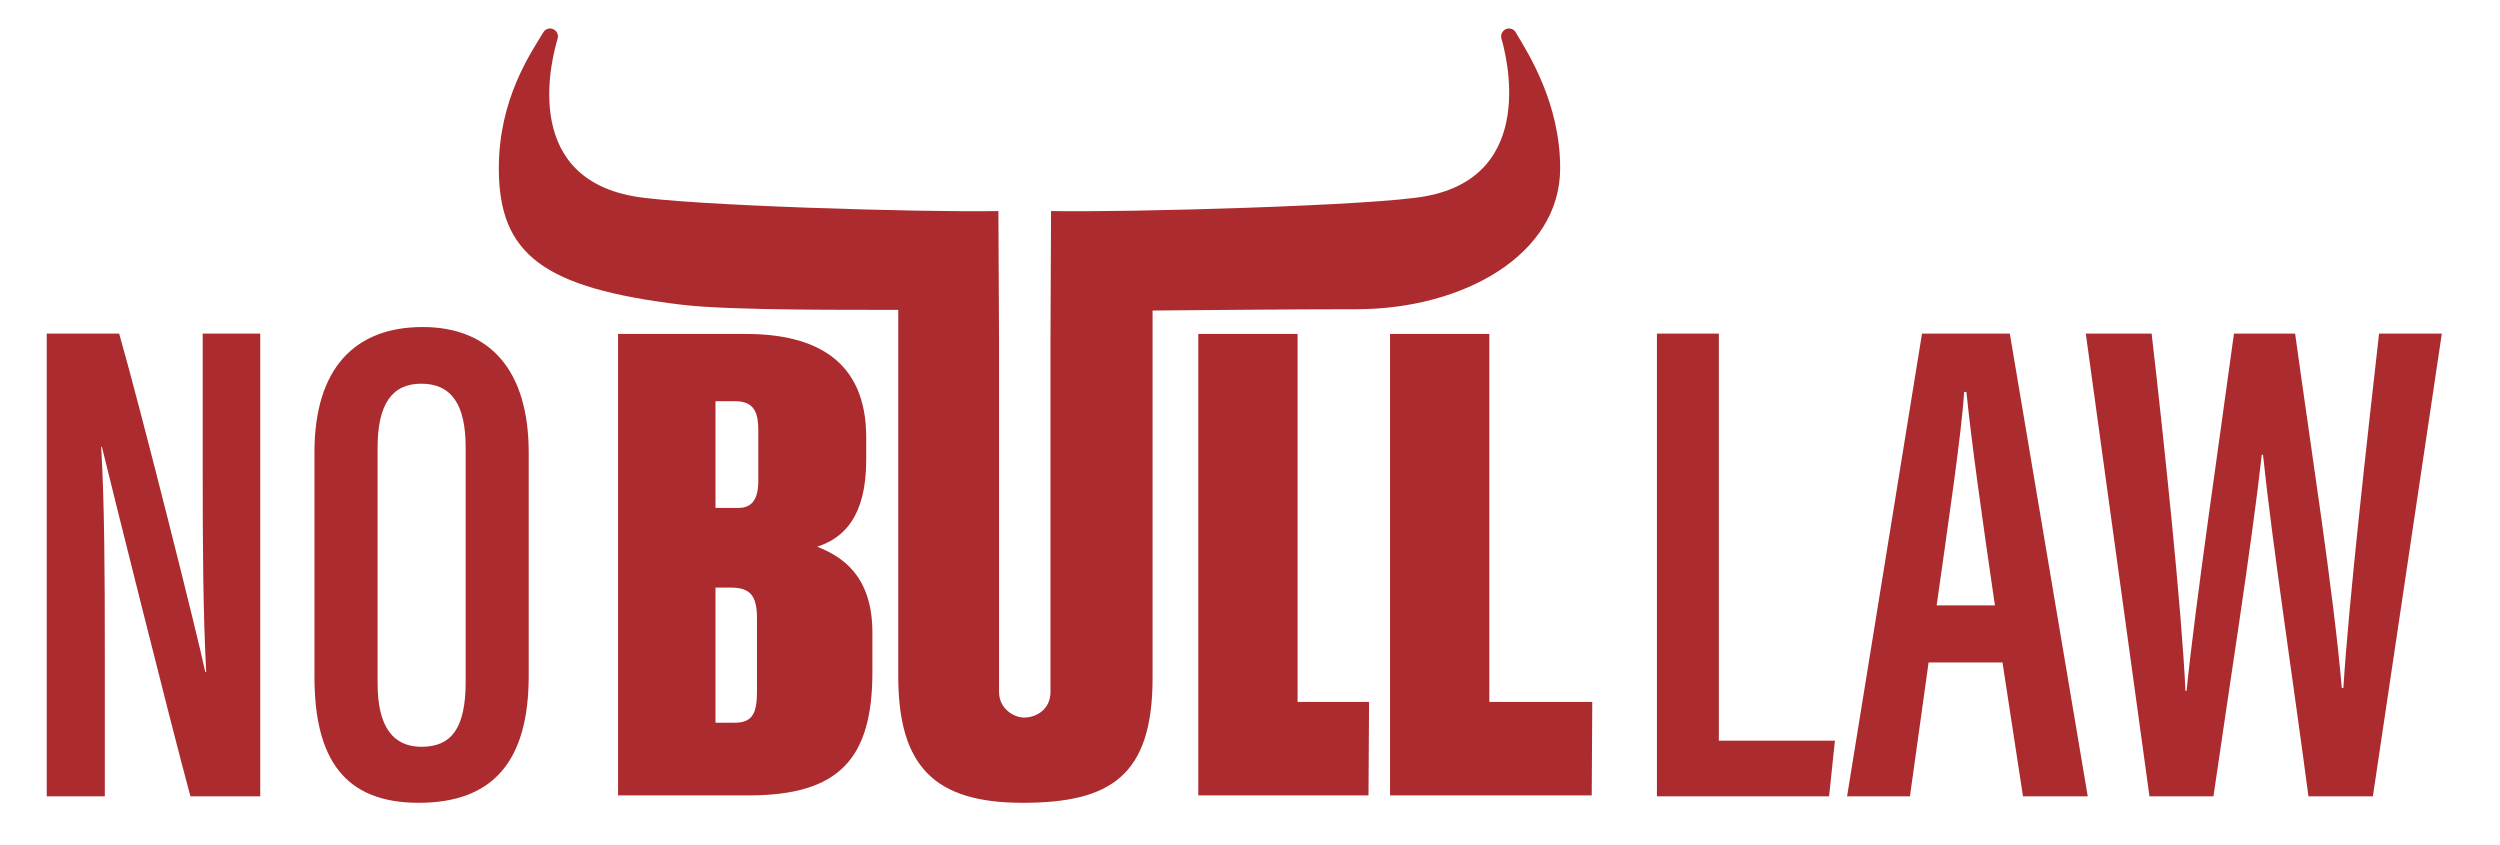
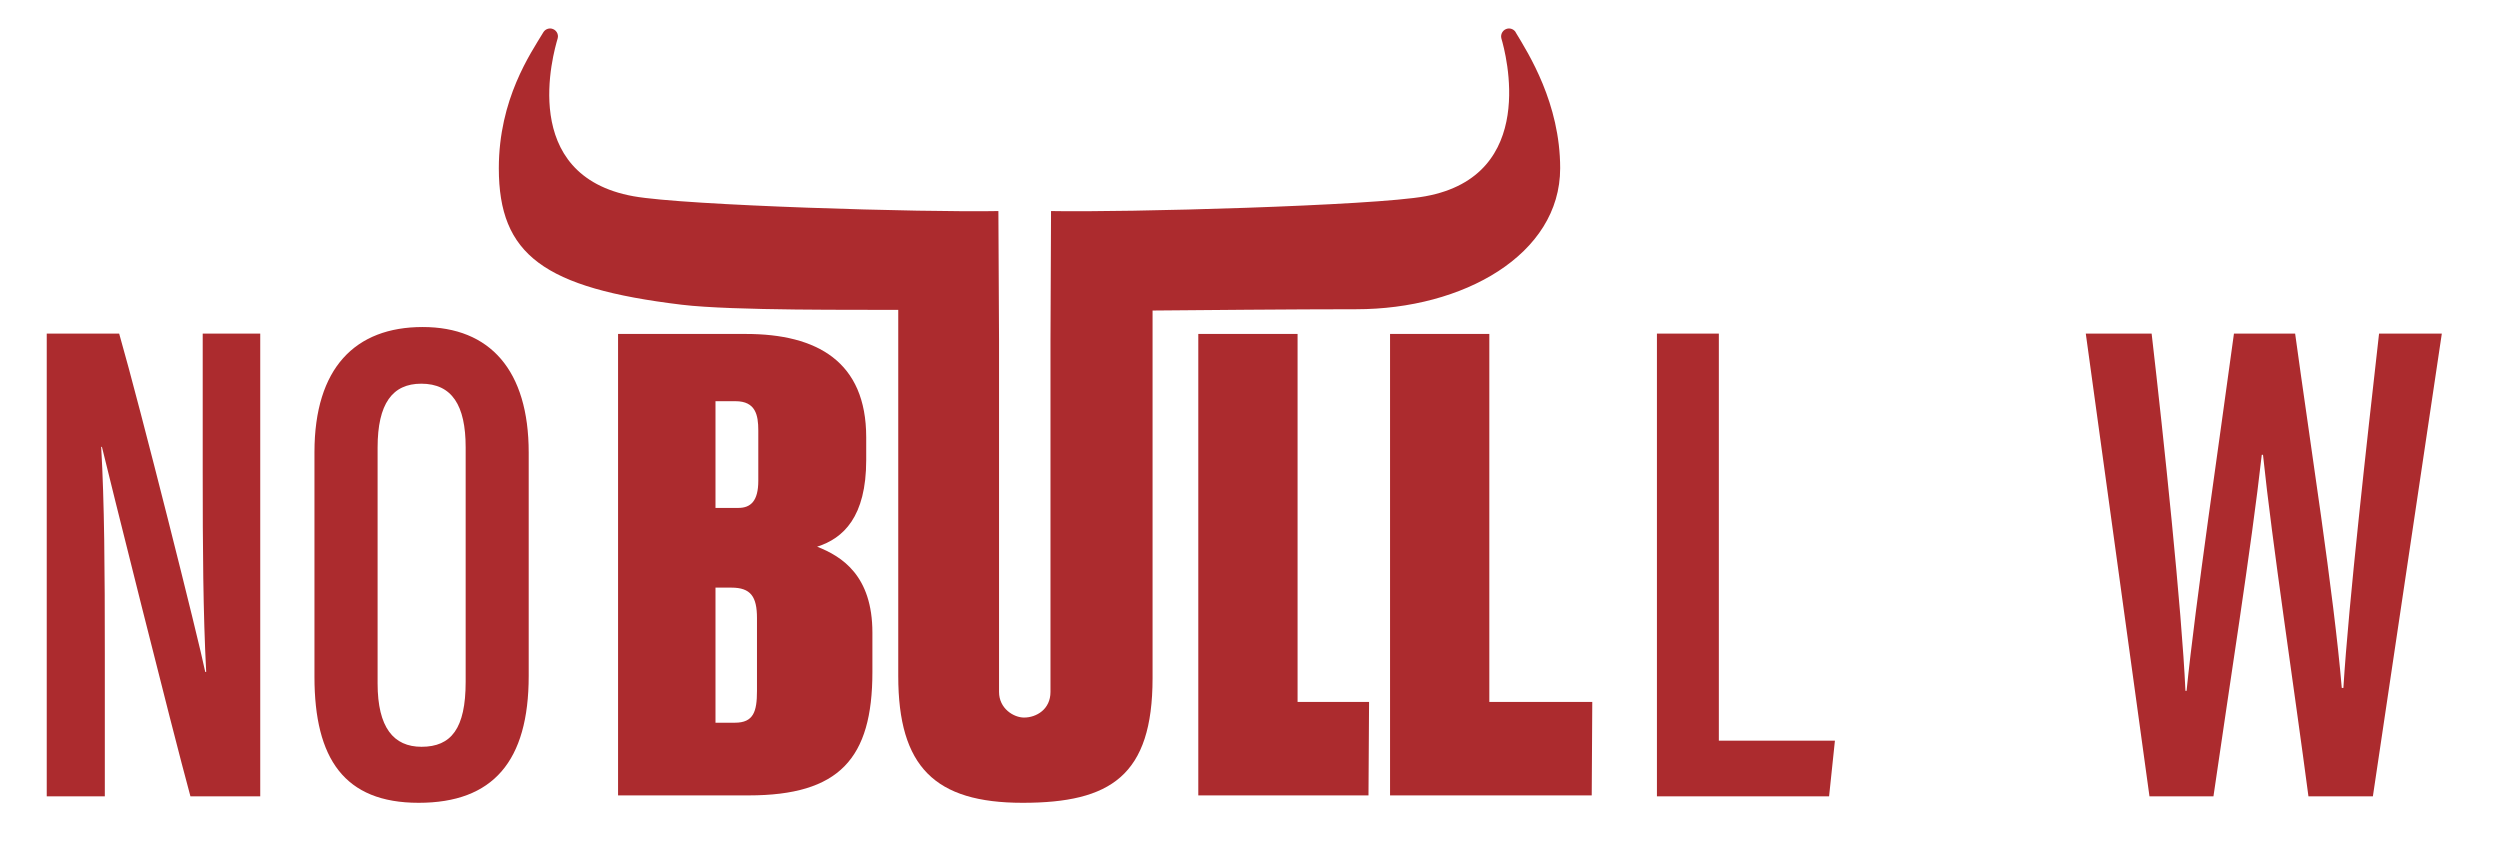
<svg xmlns="http://www.w3.org/2000/svg" width="139" zoomAndPan="magnify" viewBox="0 0 104.25 35.25" height="47" preserveAspectRatio="xMidYMid meet" version="1.2">
  <defs>
    <clipPath id="ecb6997752">
      <path d="M 1.949 13 L 11 13 L 11 33.488 L 1.949 33.488 Z M 1.949 13 " />
    </clipPath>
    <clipPath id="da3a326f94">
      <path d="M 13 13 L 23 13 L 23 33.488 L 13 33.488 Z M 13 13 " />
    </clipPath>
    <clipPath id="3f1ecab951">
      <path d="M 25 13 L 37 13 L 37 33.488 L 25 33.488 Z M 25 13 " />
    </clipPath>
    <clipPath id="aae8ab6841">
      <path d="M 49 13 L 58 13 L 58 33.488 L 49 33.488 Z M 49 13 " />
    </clipPath>
    <clipPath id="8e0346618d">
      <path d="M 57 13 L 67 13 L 67 33.488 L 57 33.488 Z M 57 13 " />
    </clipPath>
    <clipPath id="6fa5eb47d3">
      <path d="M 69 13 L 77 13 L 77 33.488 L 69 33.488 Z M 69 13 " />
    </clipPath>
    <clipPath id="ceb3d7f854">
-       <path d="M 77 13 L 88 13 L 88 33.488 L 77 33.488 Z M 77 13 " />
-     </clipPath>
+       </clipPath>
    <clipPath id="50e20dd02d">
      <path d="M 86 13 L 101.824 13 L 101.824 33.488 L 86 33.488 Z M 86 13 " />
    </clipPath>
    <clipPath id="e116b9e00d">
      <path d="M 20 1.176 L 66 1.176 L 66 33.488 L 20 33.488 Z M 20 1.176 " />
    </clipPath>
  </defs>
  <g id="d03a532ab1">
    <g clip-rule="nonzero" clip-path="url(#ecb6997752)">
      <path style=" stroke:none;fill-rule:nonzero;fill:#ac2b2e;fill-opacity:1;" d="M 1.949 33.207 L 1.949 13.91 L 4.969 13.91 C 5.852 16.988 8.309 26.766 8.559 28.02 L 8.598 28.02 C 8.469 25.551 8.453 22.836 8.453 19.676 L 8.453 13.91 L 10.852 13.91 L 10.852 33.207 L 7.941 33.207 C 7.16 30.348 4.516 19.746 4.25 18.633 L 4.219 18.633 C 4.355 20.965 4.371 23.773 4.371 27.25 L 4.371 33.207 Z M 1.949 33.207 " />
    </g>
    <g clip-rule="nonzero" clip-path="url(#da3a326f94)">
      <path style=" stroke:none;fill-rule:nonzero;fill:#ac2b2e;fill-opacity:1;" d="M 22.047 18.871 L 22.047 28.184 C 22.047 31.75 20.555 33.477 17.457 33.477 C 14.359 33.477 13.113 31.637 13.113 28.223 L 13.113 18.859 C 13.113 15.34 14.816 13.637 17.625 13.637 C 20.43 13.637 22.047 15.438 22.047 18.871 Z M 15.746 18.664 L 15.746 28.5 C 15.746 30.34 16.414 31.141 17.578 31.141 C 18.816 31.141 19.418 30.379 19.418 28.434 L 19.418 18.652 C 19.418 16.902 18.848 16 17.566 16 C 16.363 16 15.746 16.832 15.746 18.664 Z M 15.746 18.664 " />
    </g>
    <g clip-rule="nonzero" clip-path="url(#3f1ecab951)">
      <path style=" stroke:none;fill-rule:nonzero;fill:#ac2b2e;fill-opacity:1;" d="M 25.773 13.926 L 31.105 13.926 C 34.074 13.926 36.121 15.082 36.121 18.234 L 36.121 19.184 C 36.121 21.555 35.168 22.449 34.074 22.797 C 35.113 23.203 36.379 24.008 36.379 26.379 L 36.379 28.027 C 36.379 31.637 34.996 33.168 31.219 33.168 L 25.773 33.168 Z M 30.789 21.18 C 31.305 21.18 31.621 20.891 31.621 20.051 L 31.621 17.945 C 31.621 17.309 31.508 16.73 30.672 16.73 L 29.836 16.73 L 29.836 21.18 Z M 29.836 30.137 L 30.645 30.137 C 31.422 30.137 31.566 29.676 31.566 28.809 L 31.566 25.773 C 31.566 24.879 31.305 24.504 30.5 24.504 L 29.836 24.504 Z M 29.836 30.137 " />
    </g>
    <g clip-rule="nonzero" clip-path="url(#aae8ab6841)">
      <path style=" stroke:none;fill-rule:nonzero;fill:#ac2b2e;fill-opacity:1;" d="M 49.969 13.926 L 54.109 13.926 L 54.109 29.27 L 57.09 29.27 L 57.066 33.168 L 49.969 33.168 Z M 49.969 13.926 " />
    </g>
    <g clip-rule="nonzero" clip-path="url(#8e0346618d)">
      <path style=" stroke:none;fill-rule:nonzero;fill:#ac2b2e;fill-opacity:1;" d="M 57.965 13.926 L 62.105 13.926 L 62.105 29.27 L 66.398 29.27 L 66.375 33.168 L 57.965 33.168 Z M 57.965 13.926 " />
    </g>
    <g clip-rule="nonzero" clip-path="url(#6fa5eb47d3)">
      <path style=" stroke:none;fill-rule:nonzero;fill:#ac2b2e;fill-opacity:1;" d="M 69.094 13.91 L 71.676 13.91 L 71.676 30.887 L 76.516 30.887 L 76.273 33.207 L 69.094 33.207 Z M 69.094 13.91 " />
    </g>
    <g clip-rule="nonzero" clip-path="url(#ceb3d7f854)">
      <path style=" stroke:none;fill-rule:nonzero;fill:#ac2b2e;fill-opacity:1;" d="M 80.422 27.625 L 79.645 33.207 L 77.023 33.207 L 80.148 13.91 L 83.809 13.91 L 87.059 33.207 L 84.359 33.207 L 83.504 27.625 Z M 83.188 25.246 C 82.648 21.559 82.203 18.375 82 16.344 L 81.902 16.344 C 81.824 17.895 81.199 22.113 80.758 25.246 Z M 83.188 25.246 " />
    </g>
    <g clip-rule="nonzero" clip-path="url(#50e20dd02d)">
      <path style=" stroke:none;fill-rule:nonzero;fill:#ac2b2e;fill-opacity:1;" d="M 89.633 33.207 L 86.977 13.91 L 89.723 13.91 C 90.23 18.297 90.98 25.418 91.133 28.809 L 91.18 28.809 C 91.551 25.137 92.566 18.281 93.156 13.91 L 95.707 13.91 C 96.316 18.375 97.324 24.766 97.652 28.688 L 97.719 28.688 C 97.941 25.117 98.699 18.426 99.207 13.91 L 101.824 13.91 L 98.949 33.207 L 96.262 33.207 C 95.684 28.801 94.746 22.609 94.367 18.965 L 94.316 18.965 C 93.891 22.773 92.918 28.918 92.301 33.207 Z M 89.633 33.207 " />
    </g>
    <g clip-rule="nonzero" clip-path="url(#e116b9e00d)">
      <path style=" stroke:none;fill-rule:nonzero;fill:#ac2b2e;fill-opacity:1;" d="M 63.207 1.348 C 63.137 1.23 63.004 1.172 62.875 1.191 C 62.68 1.223 62.555 1.418 62.609 1.609 C 62.785 2.207 64.172 7.32 59.441 8.184 C 57.281 8.582 46.879 8.863 43.828 8.801 L 43.805 14.195 L 43.805 28.855 C 43.805 29.574 43.223 29.922 42.703 29.922 C 42.27 29.922 41.66 29.547 41.66 28.855 L 41.66 14.195 L 41.633 8.801 C 38.547 8.863 28.57 8.57 26.418 8.184 C 21.598 7.316 23.078 2.207 23.254 1.605 C 23.309 1.418 23.184 1.223 22.988 1.191 C 22.859 1.172 22.727 1.23 22.656 1.348 C 22.125 2.23 20.801 4.129 20.801 7.016 C 20.801 10.621 22.668 12.012 28.426 12.707 C 30.559 12.965 35.938 12.91 37.457 12.922 L 37.457 28.191 C 37.457 31.977 38.984 33.477 42.645 33.477 C 46.305 33.477 48.062 32.352 48.062 28.277 L 48.062 12.949 C 49.617 12.934 54.176 12.895 56.559 12.895 C 61.008 12.895 65.059 10.625 65.059 7.016 C 65.059 4.309 63.738 2.234 63.203 1.348 Z M 63.207 1.348 " />
    </g>
  </g>
</svg>